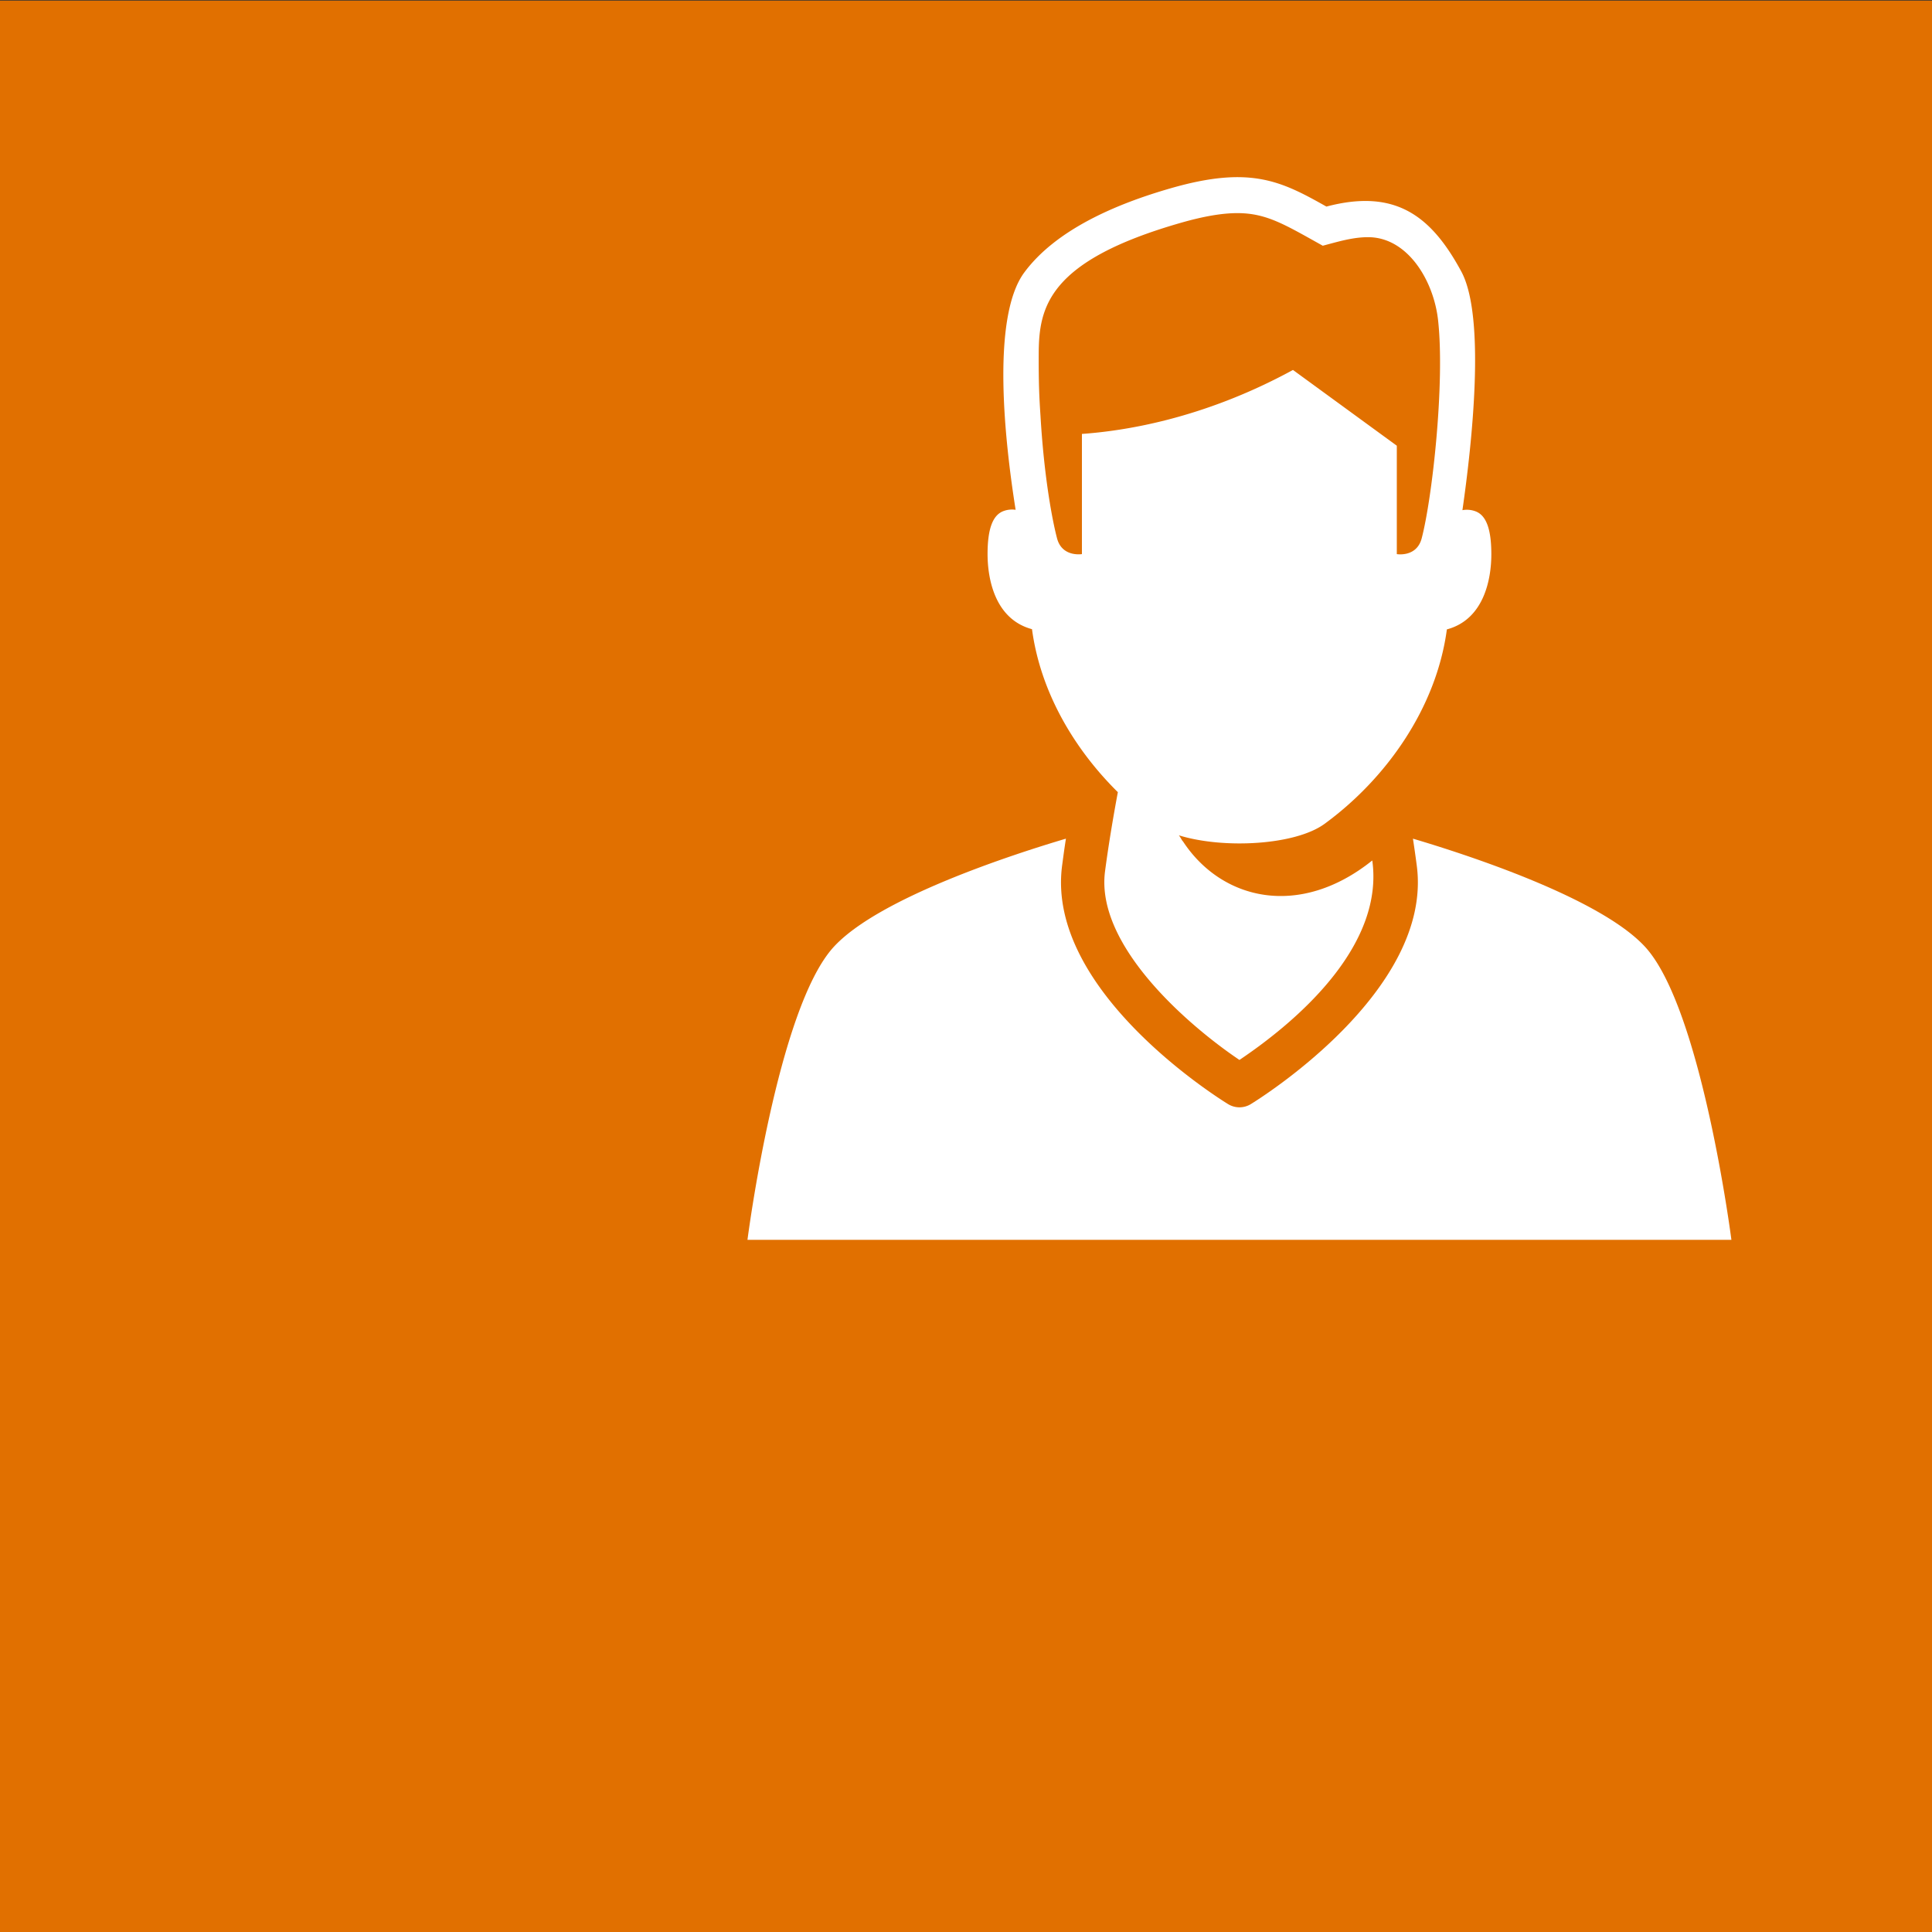
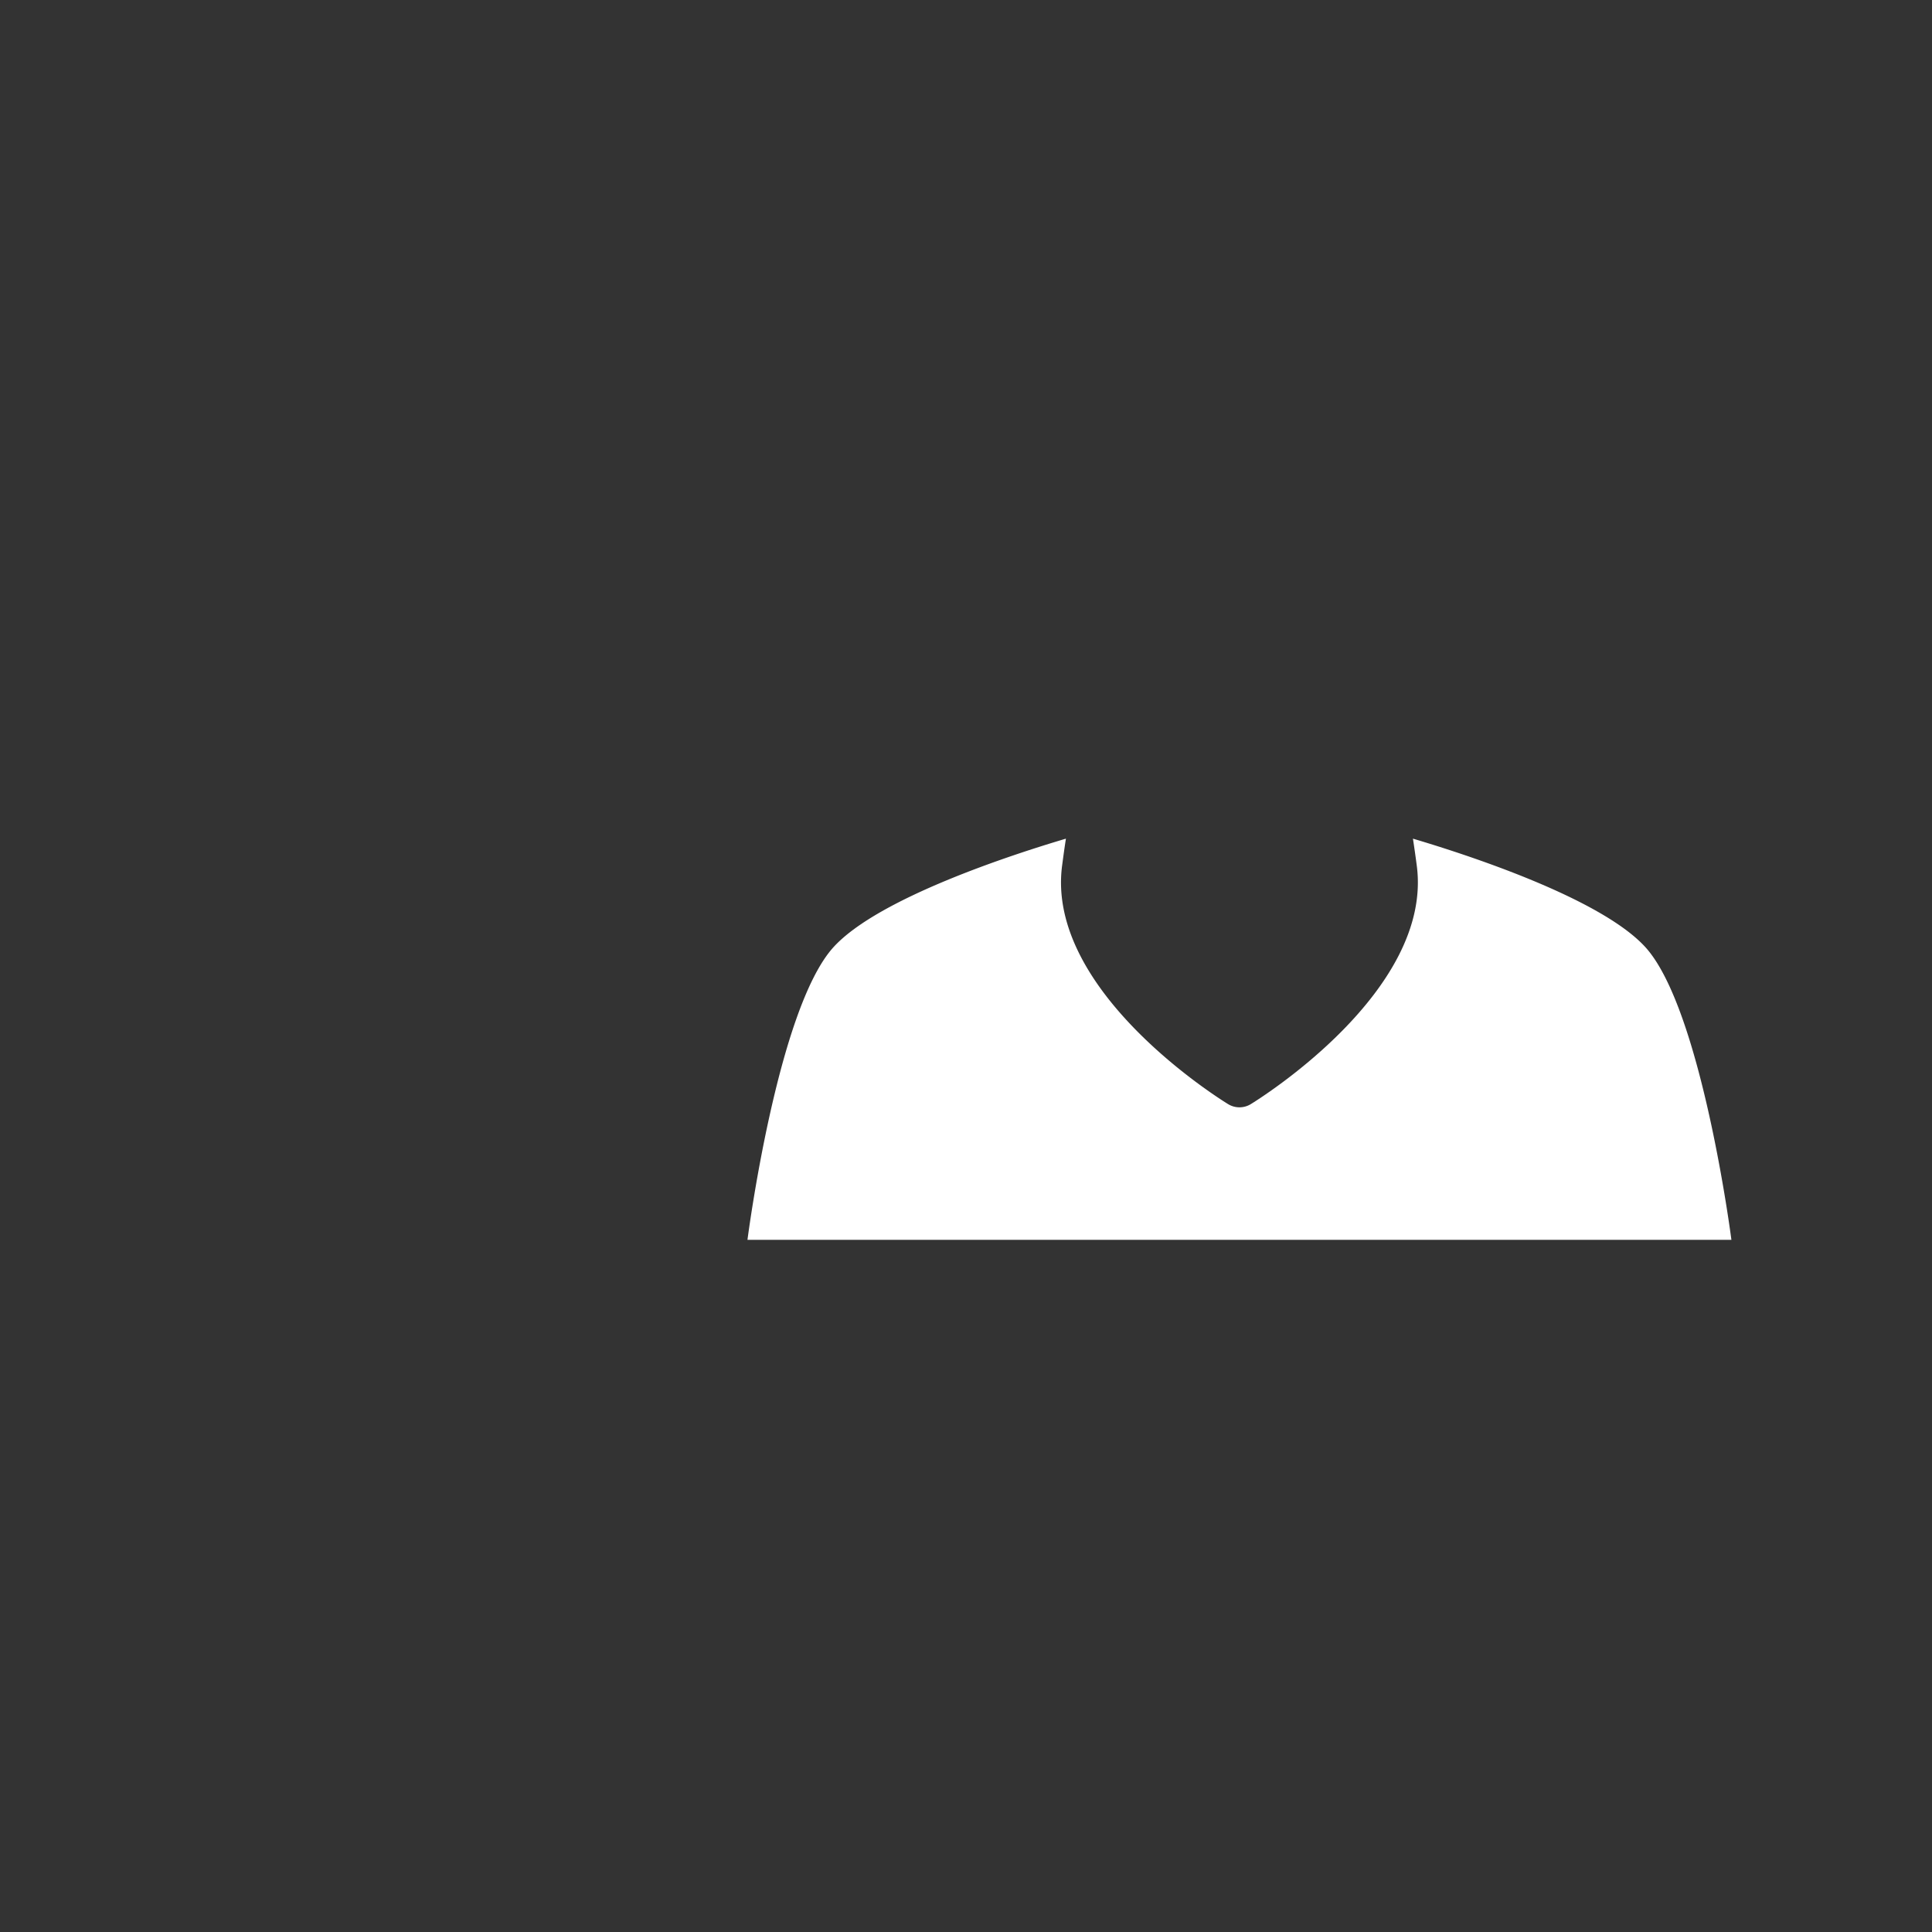
<svg xmlns="http://www.w3.org/2000/svg" viewBox="0 0 800 800">
  <rect x="0" y="0" width="800" height="800" fill="#333333" stroke="none" />
  <defs>
    <style>.cls-1{fill:#e17000;}.cls-2{fill:#fff;}</style>
  </defs>
  <title>Tekengebied 108 kopie 2</title>
  <g id="Icon">
-     <rect class="cls-1" height="805.08" width="812.72" x="-12.72" y="0.25" />
-     <rect class="cls-1" height="488.84" width="488.84" x="281.58" y="35.17" />
    <path class="cls-2" d="M681.19,392.06c-18.67-20.32-74.12-38.27-96.12-44.79.56,3.69,1.1,7.44,1.59,11.21,6.8,51.93-65.67,96.84-68.76,98.73a9,9,0,0,1-9.34,0c-3.09-1.89-75.56-46.8-68.77-98.73.5-3.77,1-7.52,1.59-11.21-22,6.52-77.44,24.47-96.12,44.79-23.42,25.45-35.75,121.33-35.75,121.33H716.94S704.61,417.51,681.19,392.06Z" />
-     <path class="cls-2" d="M427.33,260.53c3.49,26,17.42,49.59,35.55,67.49-1.67,8.91-3.78,21.13-5.31,32.79-4.06,30.94,35.22,64.34,55.66,78.09,27.28-18.36,59.73-48.82,55-82.6-30.12,24.15-62.42,16.54-78.45-8h-.08c-.34-.5-.57-.93-.86-1.41s-.47-.68-.69-1c18.45,5.71,48.18,4.13,60.33-4.76,25.23-18.44,46.23-47.67,50.64-80.51,15.34-4.11,18.41-20.74,18.41-31.11s-2.1-16-6.39-17.72a10.21,10.21,0,0,0-5.58-.54c3.94-27.36,9.75-80-.5-98.89-12.45-23-27.28-34.37-55.82-26.82C530.53,75,517.78,68.5,485,77.89c-22.79,6.52-47.73,17.17-60.87,34.94-13.92,18.83-7.92,71-3.58,98.27a10.17,10.17,0,0,0-5.23.6c-4.28,1.74-6.39,7.35-6.39,17.72S412,256.42,427.33,260.53Zm2.78-114.1C430.19,127.17,434,108,489,92.25c9.35-2.68,17-4,23.37-4,12.1,0,19.68,4.77,35.36,13.5,6.29-1.66,12.37-3.54,18.75-3.54,16.44,0,27.22,18.07,29,34.42,2.84,25.64-2.31,73.12-6.78,90.25-2.08,8-10.31,6.57-10.31,6.57s0-44.89,0-44.89l-43-31.37c-37.87,20.64-70.74,25.3-87.39,26.49,0,0,0,49.79,0,49.77s-8.23,1.39-10.31-6.57c-1.84-7-5.33-24.77-6.85-50.77C430.35,164.69,430.06,159.11,430.11,146.43Z" />
  </g>
</svg>